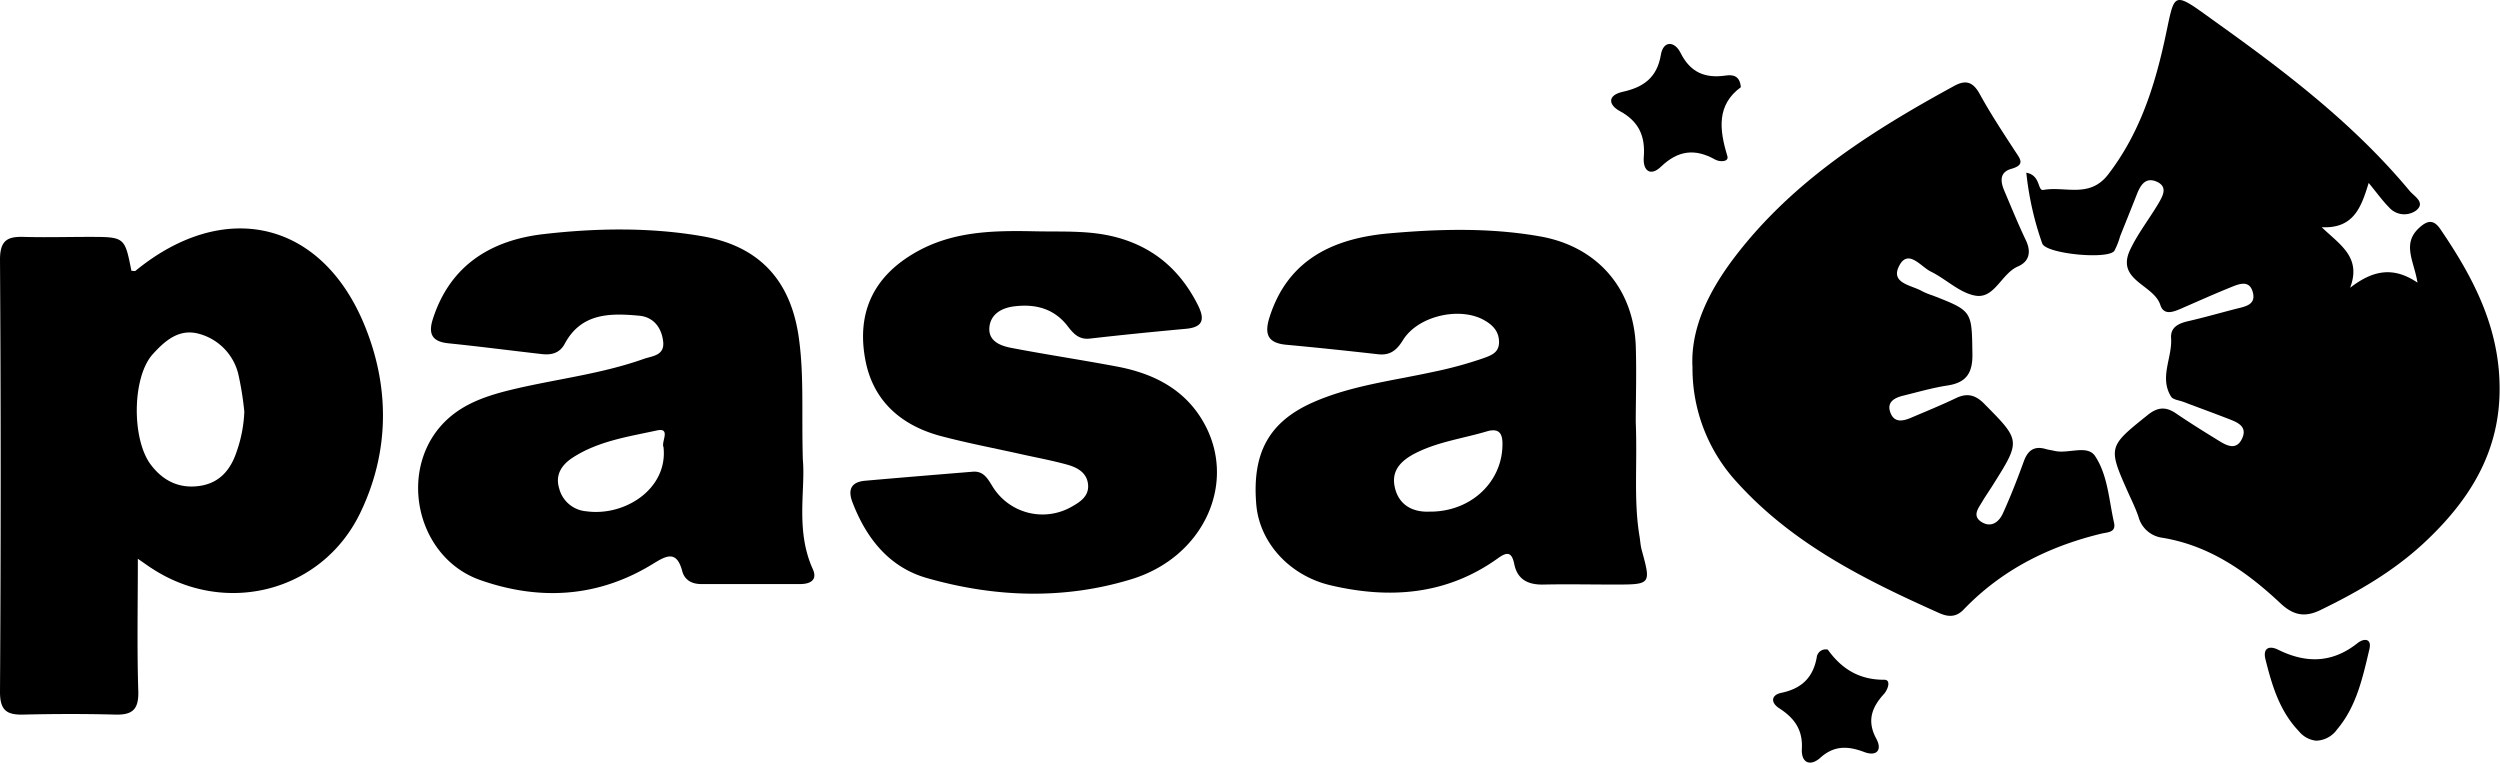
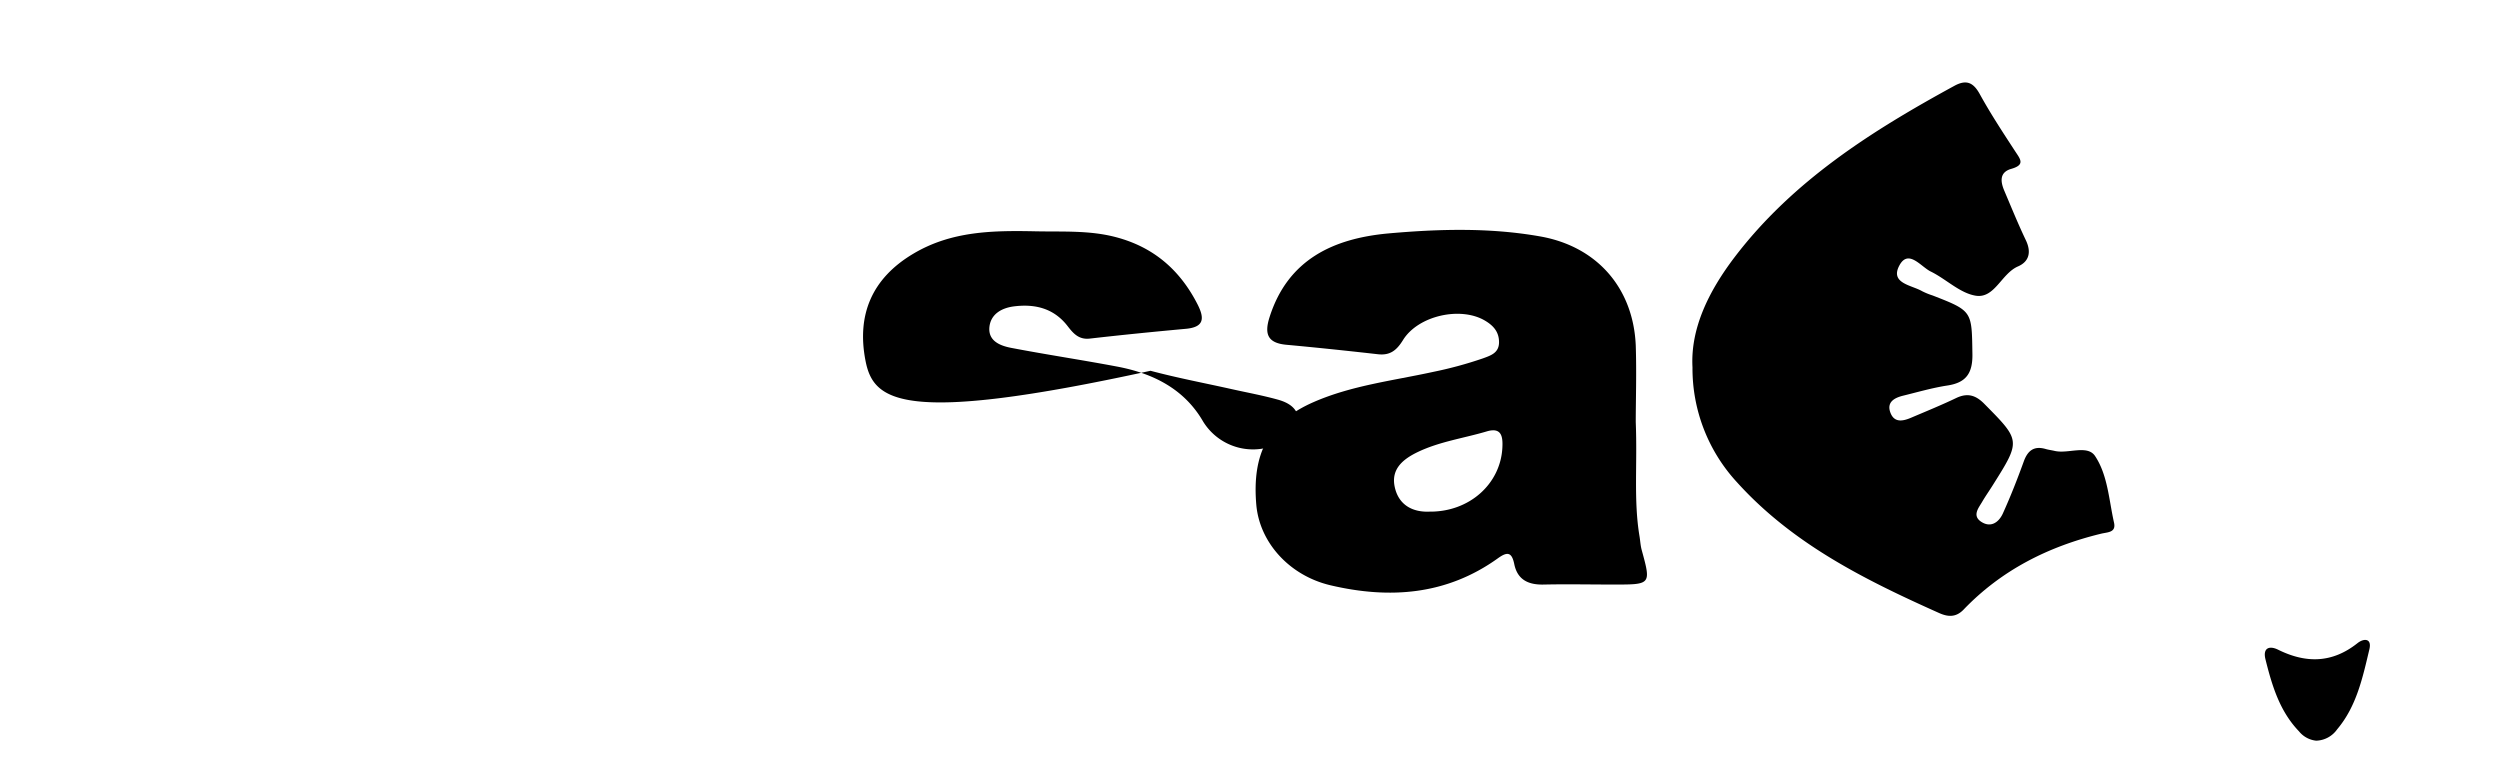
<svg xmlns="http://www.w3.org/2000/svg" viewBox="0 0 554.79 169.23">
  <g id="Layer_2" data-name="Layer 2">
    <g id="Layer_1-2" data-name="Layer 1">
-       <path d="M449.67,38.32c3.27.61,2.43,4.08,3.79,3.83,4.8-.89,10.24,1.94,14.37-3.43,6.7-8.71,10.05-18.67,12.38-29.08C482.85-2.11,481.45-2.49,492,5.1c15.4,11,30.48,22.53,42.71,37.23,1,1.23,3.66,2.6,1.47,4.38a4.5,4.5,0,0,1-6-.68c-1.49-1.51-2.74-3.26-4.53-5.44-1.63,5.31-3.29,10.2-10.43,9.83,4.07,3.92,8.88,6.64,6.31,13.44,4.94-3.81,9.47-4.85,14.95-1.14-.74-4.72-3.48-8.54.29-12.08,1.91-1.79,3.3-2,4.82.26,7.2,10.56,13,21.57,13.11,34.89.18,14.53-6.77,25.39-16.84,34.75-6.75,6.27-14.67,10.84-22.94,14.85-3.53,1.71-6.08,1.11-8.91-1.56-7.46-7-15.74-12.8-26.2-14.5a6.33,6.33,0,0,1-5.26-4.69c-.59-1.72-1.39-3.38-2.13-5-4.69-10.5-4.65-10.45,4.22-17.57,2.17-1.74,4-1.87,6.25-.33,3.16,2.15,6.41,4.17,9.67,6.17,1.78,1.1,3.8,2,5-.6s-.89-3.53-2.8-4.27c-3.41-1.33-6.85-2.58-10.27-3.87-.92-.35-2.27-.47-2.69-1.15-2.67-4.27.3-8.65,0-13-.16-2.44,1.7-3.27,3.84-3.76,3.57-.82,7.08-1.83,10.62-2.74,2-.5,4.39-.87,3.69-3.61-.74-2.9-3.08-1.9-4.9-1.16-3.7,1.49-7.34,3.13-11,4.72-1.75.76-3.86,1.61-4.64-.8-1.48-4.57-9.88-5.42-6.72-12.2,1.68-3.58,4.19-6.78,6.23-10.2,1-1.72,2.32-3.85-.42-5-2.45-1-3.54.91-4.32,2.91-1.21,3.09-2.46,6.17-3.69,9.25a16.11,16.11,0,0,1-1.28,3.23c-1.38,2-15.15.69-16-1.62A68.24,68.24,0,0,1,449.67,38.32Z" />
-       <path d="M30.59,124c0,10.49-.2,19.93.1,29.35.12,4-1.21,5.34-5.08,5.23-6.81-.18-13.64-.16-20.46,0-3.73.09-5.17-1-5.15-5.12q.3-47.91,0-95.83c0-4.24,1.59-5.16,5.21-5.06,4.82.14,9.65,0,14.47,0,8,0,8,0,9.48,7.52.31,0,.74.13.92,0C49.49,44.19,71,48.74,80.69,71.68c5.8,13.78,5.9,28.38-.75,42.15-8.46,17.52-29.9,23-46.23,12.31C33,125.7,32.36,125.22,30.59,124ZM54.22,91.35A69.83,69.83,0,0,0,52.88,83a12.25,12.25,0,0,0-8.64-8.9c-4.46-1.28-7.62,1.49-10.35,4.51-4.56,5.05-4.71,18.79-.44,24.49,2.73,3.63,6.33,5.37,10.81,4.74s6.94-3.6,8.28-7.68A30.23,30.23,0,0,0,54.22,91.35Z" />
      <path d="M375.59,81.52c-.47-8.66,3.63-16.94,9.37-24.48,12.91-16.93,30.43-28,48.76-38,2.57-1.4,4.16-.82,5.61,1.82,2.4,4.36,5.14,8.53,7.86,12.7,1.13,1.73,2.3,3-.82,3.9-2.66.74-2.46,2.79-1.6,4.83,1.56,3.67,3.06,7.37,4.79,11,1.26,2.62.76,4.75-1.73,5.83-3.69,1.59-5.18,7.17-9.38,6.5-3.52-.56-6.58-3.7-10-5.37-2.2-1.08-5-5.13-7-1.24s2.77,4.25,5.12,5.62a15.52,15.52,0,0,0,2.31.94c8.9,3.46,8.68,3.47,8.83,13,.07,4.36-1.48,6.4-5.68,7-3.27.51-6.48,1.45-9.71,2.24-1.94.48-3.68,1.43-2.81,3.76s2.82,1.89,4.64,1.11c3.36-1.43,6.75-2.81,10-4.37,2.49-1.17,4.31-.61,6.2,1.31,8.08,8.17,8.12,8.13,1.91,18-.79,1.27-1.66,2.49-2.41,3.78s-2.22,3-.25,4.35c2.16,1.46,3.95.19,4.86-1.79,1.71-3.77,3.23-7.64,4.64-11.54.89-2.47,2.3-3.53,4.9-2.77.63.18,1.3.26,1.94.41,3,.72,7.29-1.45,9,1.16,2.81,4.24,3.06,9.73,4.19,14.74.51,2.24-1.39,2.12-2.84,2.47-11.7,2.84-22.11,8.06-30.53,16.84-1.68,1.75-3.44,1.67-5.44.77-16.45-7.36-32.48-15.32-44.84-29A37.25,37.25,0,0,1,375.59,81.52Z" />
-       <path d="M178.16,102c.63,6.57-1.7,15.68,2.22,24.31,1.09,2.42-.59,3.3-2.79,3.3-7.32,0-14.63,0-22,0-2.06,0-3.67-.89-4.19-2.87-1.23-4.63-3.46-3.49-6.47-1.63-12.13,7.48-25.12,8.25-38.31,3.63-14.83-5.19-18.7-25.9-6.86-36.12,4.07-3.52,9.25-5.08,14.47-6.31,9.54-2.24,19.34-3.36,28.62-6.66,1.87-.66,4.67-.71,4.32-3.84s-2.16-5.46-5.32-5.75c-6.42-.59-12.84-.65-16.52,6.22-1.13,2.1-2.95,2.54-5.06,2.3-6.94-.79-13.86-1.69-20.8-2.4-3.62-.37-4.46-2.13-3.41-5.39,3.85-12,13-17.51,24.59-18.84s23.58-1.55,35.29.49c12.75,2.23,19.69,10,21.38,22.86C178.43,83.47,177.87,91.61,178.16,102ZM147.24,99.2c-.56-1.07,1.72-4.37-1.45-3.68-6.42,1.4-13.12,2.37-18.78,6.09-2.28,1.5-3.87,3.7-2.92,6.78a6.76,6.76,0,0,0,6,5.07C138.73,114.67,148.29,108.4,147.24,99.2Z" />
      <path d="M363,93.68c.38,9.37-.49,17.37.83,25.3.17,1,.21,2,.47,3,2.12,7.75,2.13,7.74-6.14,7.74-5.16,0-10.31-.11-15.46,0-3.46.11-5.94-1-6.66-4.54-.56-2.73-1.58-2.76-3.63-1.29-11.36,8.16-24,9.08-37.12,6-9.16-2.15-15.74-9.5-16.49-17.81-1-11.45,2.72-18.48,12.71-22.85,8.43-3.69,17.61-4.75,26.52-6.7a87.51,87.51,0,0,0,11.05-3c1.75-.64,3.56-1.21,3.58-3.55s-1.28-3.73-3.07-4.8c-5.41-3.25-14.89-1.16-18.25,4.3-1.41,2.28-2.87,3.44-5.56,3.13-6.77-.76-13.54-1.48-20.32-2.1-4.08-.38-4.93-2.31-3.74-6.08C285.8,57.51,296,52.93,308,51.81c11.22-1,22.59-1.33,33.81.66C354.4,54.7,362.44,63.91,363,76.63,363.2,82.77,363,88.93,363,93.68Zm-45.79,19.86c8.85.09,15.77-6.13,16.19-14.18.13-2.42-.14-4.62-3.48-3.62-5.09,1.51-10.4,2.24-15.25,4.55-3.22,1.54-5.93,3.69-5.2,7.56C310.27,112.07,313.49,113.7,317.21,113.54Z" />
-       <path d="M229.73,51.33c6,.13,12-.25,17.84,1.28,8.44,2.2,14.33,7.33,18.22,15,1.59,3.16,1.33,5-2.65,5.36-7.11.65-14.21,1.36-21.31,2.17-2.41.27-3.64-1.13-4.89-2.75-3.07-4-7.3-5-12-4.39-2.62.35-5,1.65-5.36,4.45-.39,3.19,2.32,4.26,4.78,4.74,7.82,1.5,15.72,2.68,23.55,4.16S262.77,86.22,267,93.56c7.72,13.32.27,30.07-16,35-15,4.57-30.3,4-45.26-.27-8.36-2.36-13.47-8.77-16.55-16.79-1.1-2.85-.31-4.55,2.83-4.82,7.93-.7,15.88-1.35,23.82-2,2.47-.21,3.36,1.58,4.45,3.32a13,13,0,0,0,17.42,4.51c1.9-1.06,3.91-2.31,3.76-4.83-.17-2.75-2.37-3.94-4.66-4.57-3.36-.93-6.8-1.56-10.2-2.32-6-1.34-12-2.47-18-4.07C200,94.38,193.79,89,192.06,80c-1.95-10.1,1.39-18.21,10.61-23.69C211.15,51.25,220.37,51.14,229.73,51.33Z" />
-       <path d="M386.32,19.35c-5.37,3.93-4.8,9.36-3,15.25.44,1.4-1.72,1.36-2.66.83-4.46-2.51-8.24-2.11-12.06,1.56-2.33,2.24-4.06.91-3.82-2.13.37-4.62-1.07-7.91-5.32-10.21-2.51-1.36-2.82-3.49.62-4.27,4.56-1,7.64-3.09,8.49-8.2.54-3.24,3.06-3.07,4.36-.47,2.18,4.37,5.42,5.71,10,5.06C384.34,16.57,386.1,16.61,386.32,19.35Z" />
-       <path d="M405.23,144.11c.16,0,.39,0,.46.15,3.07,4.25,7,6.62,12.47,6.59,1.58,0,.78,2.23-.12,3.2-2.73,3-3.76,6-1.66,9.88,1.4,2.61,0,4-2.75,2.93-3.52-1.31-6.57-1.48-9.65,1.28-2.2,2-4.29,1.22-4.12-1.95.24-4.2-1.63-6.83-5-9-2-1.27-1.82-3,.5-3.45,4.45-.94,7-3.39,7.8-7.85A2,2,0,0,1,405.23,144.11Z" />
+       <path d="M229.73,51.33c6,.13,12-.25,17.84,1.28,8.44,2.2,14.33,7.33,18.22,15,1.59,3.16,1.33,5-2.65,5.36-7.11.65-14.21,1.36-21.31,2.17-2.41.27-3.64-1.13-4.89-2.75-3.07-4-7.3-5-12-4.39-2.62.35-5,1.65-5.36,4.45-.39,3.19,2.32,4.26,4.78,4.74,7.82,1.5,15.72,2.68,23.55,4.16S262.77,86.22,267,93.56a13,13,0,0,0,17.42,4.51c1.9-1.06,3.91-2.31,3.76-4.83-.17-2.75-2.37-3.94-4.66-4.57-3.36-.93-6.8-1.56-10.2-2.32-6-1.34-12-2.47-18-4.07C200,94.38,193.79,89,192.06,80c-1.95-10.1,1.39-18.21,10.61-23.69C211.15,51.25,220.37,51.14,229.73,51.33Z" />
      <path d="M514,164.37a5.63,5.63,0,0,1-3.81-2.07c-4.31-4.48-6-10.18-7.45-16-.61-2.46.8-3.11,2.81-2.12,6.19,3.06,12,3,17.61-1.45,1.39-1.11,3.24-1.14,2.64,1.38-1.49,6.25-2.83,12.62-7.15,17.74A5.9,5.9,0,0,1,514,164.37Z" />
    </g>
  </g>
</svg>